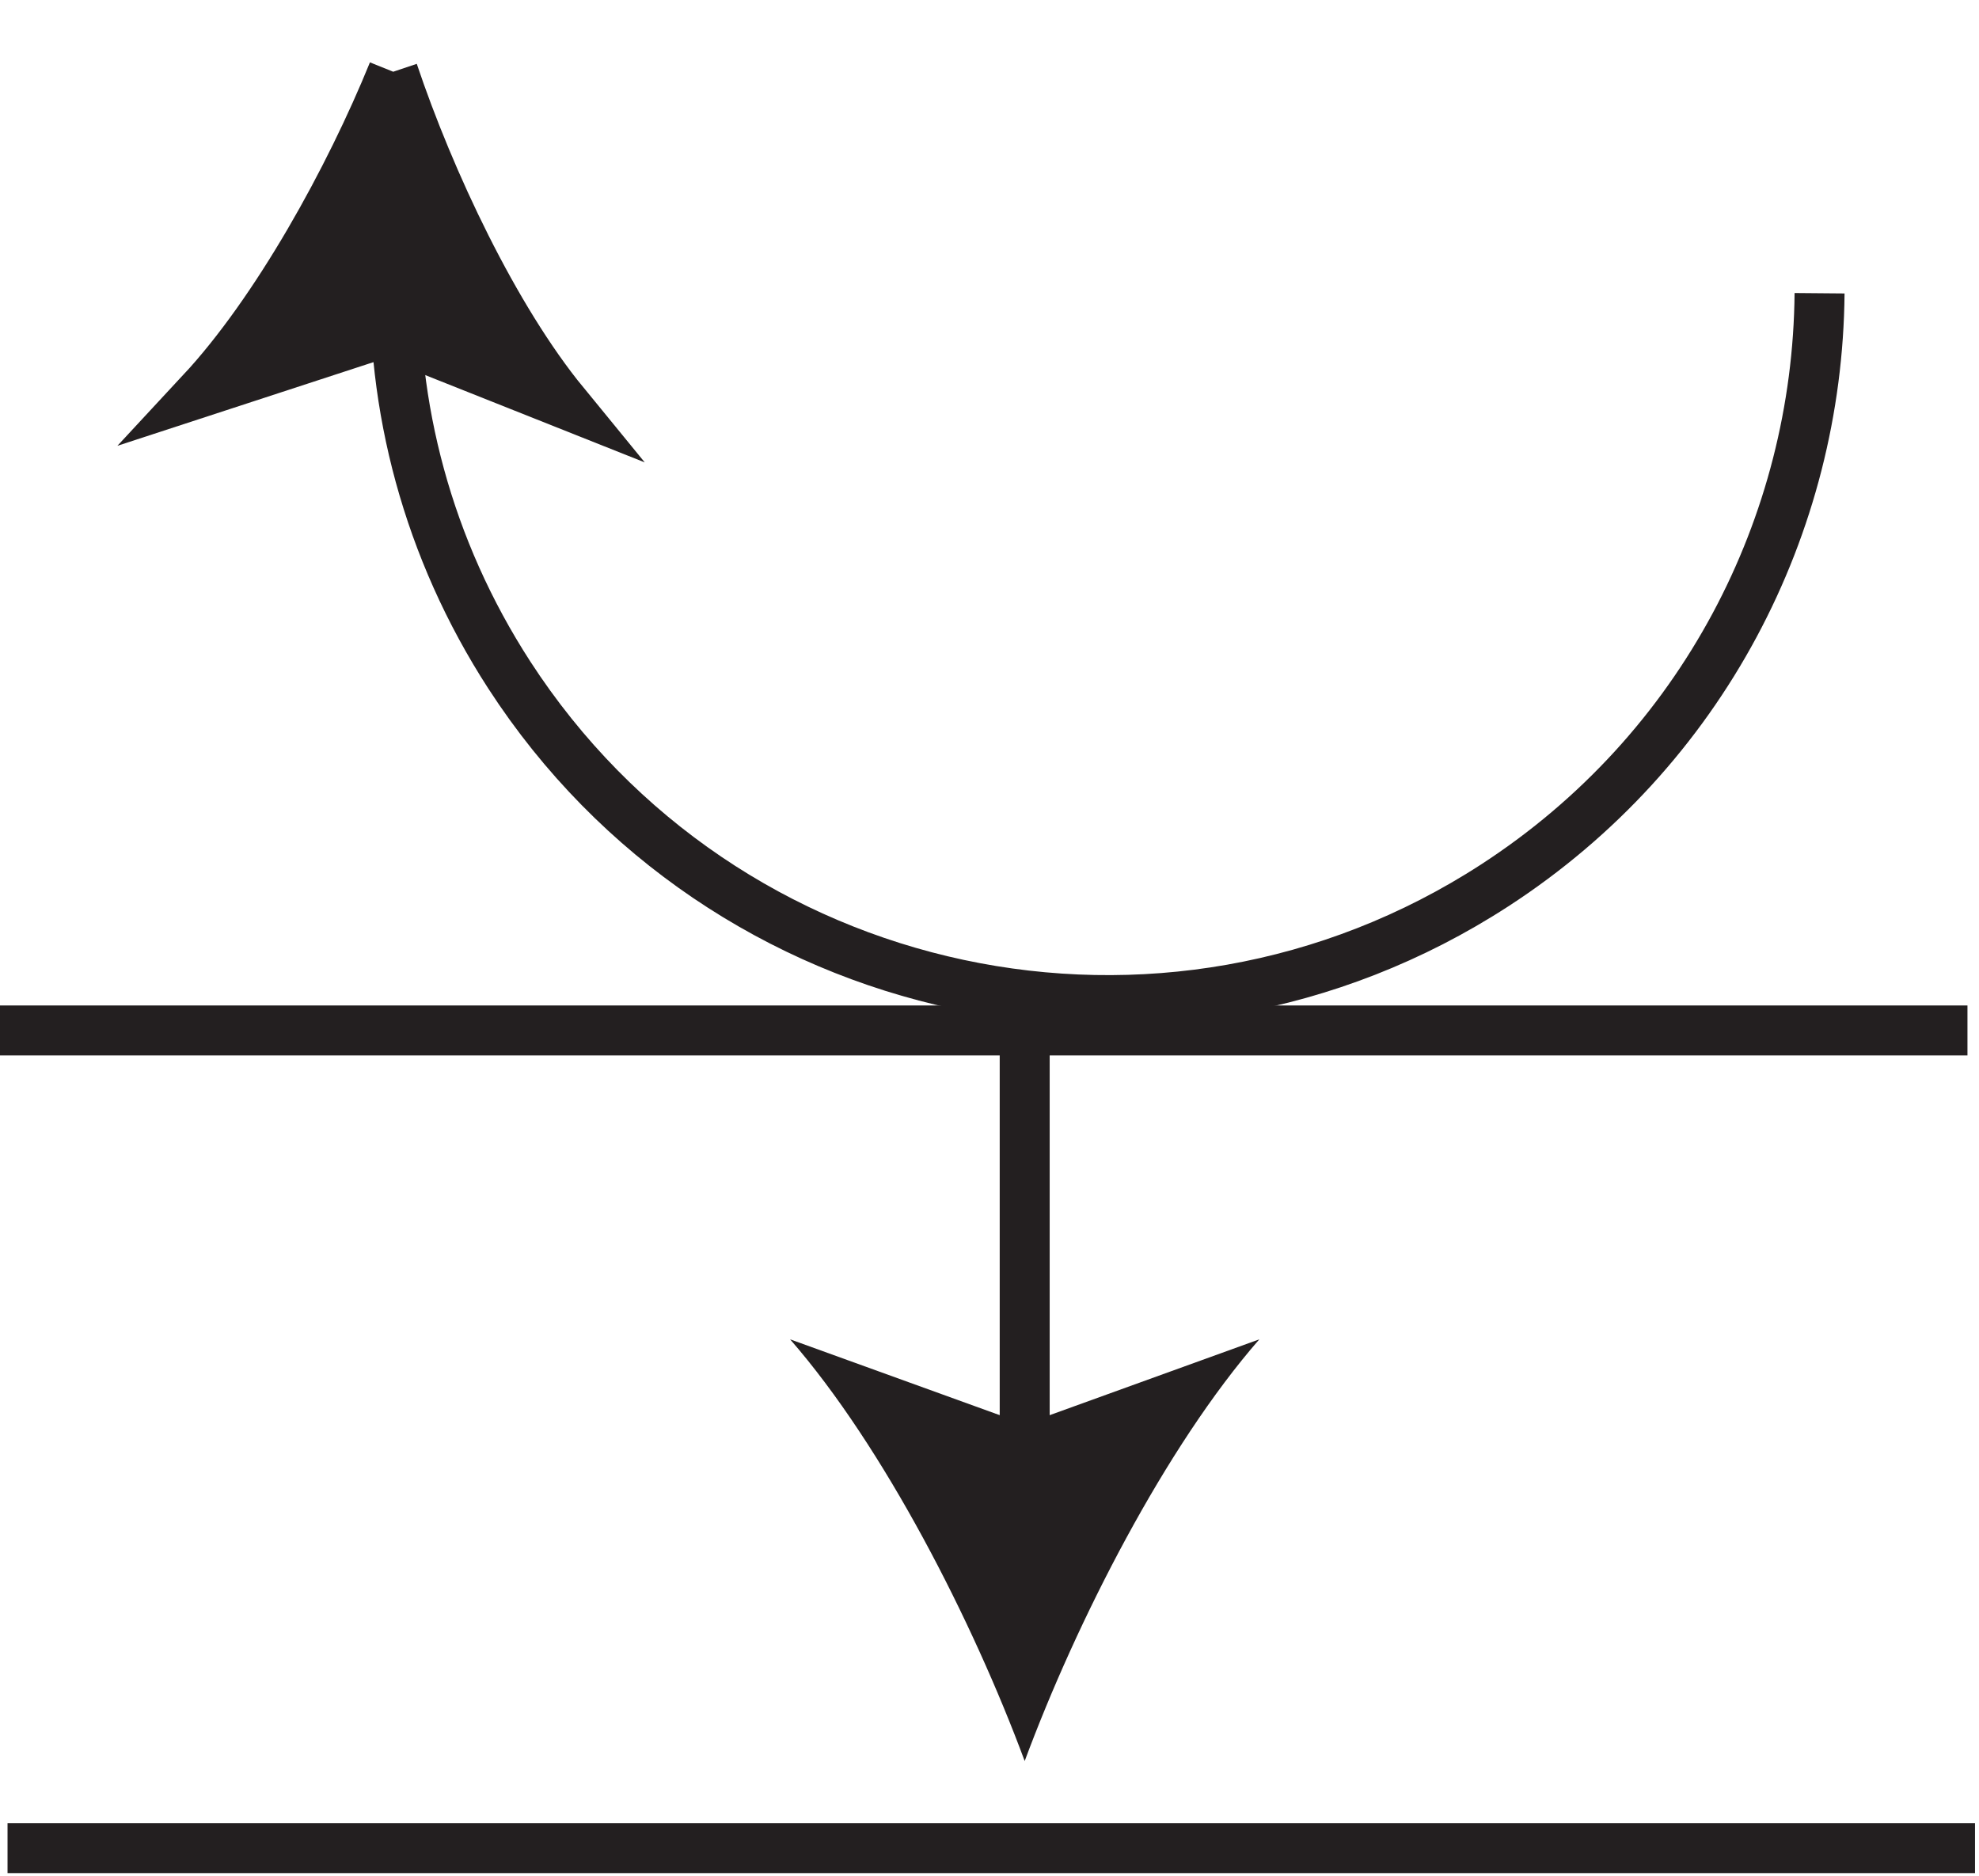
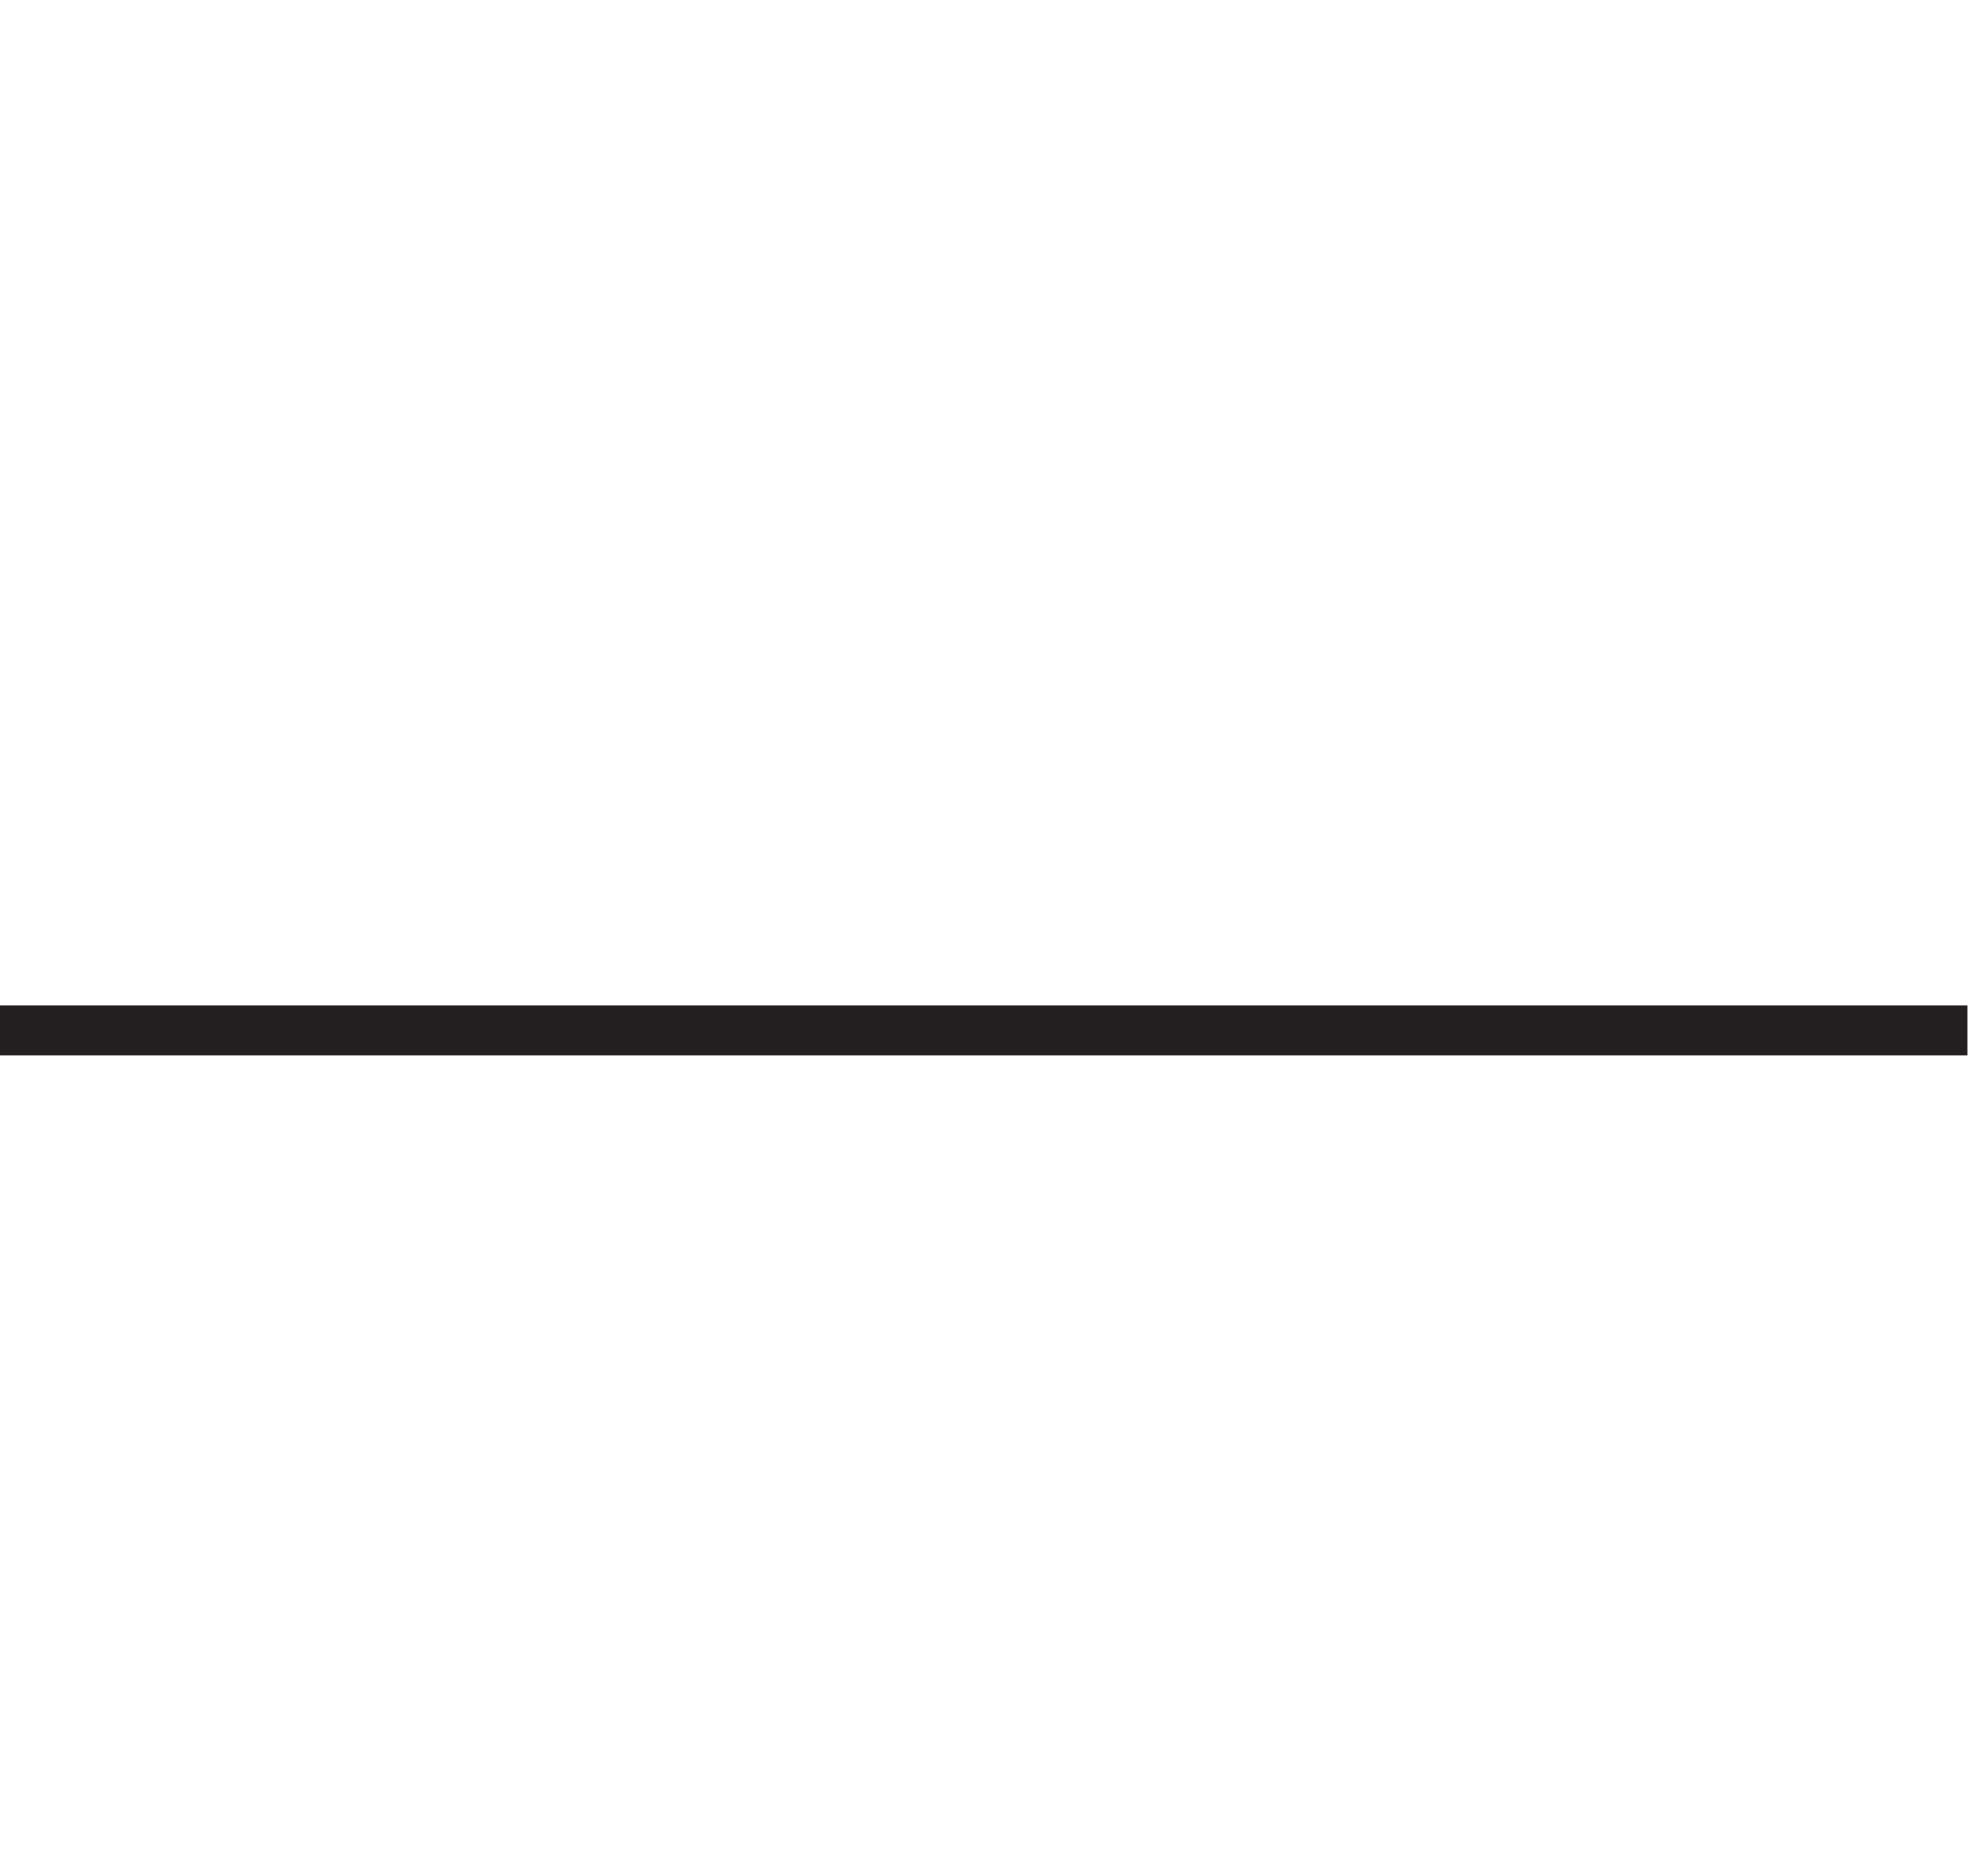
<svg xmlns="http://www.w3.org/2000/svg" xmlns:ns1="https://ian.umces.edu/media-library/" x="0px" y="0px" width="501" height="475" viewBox="0 0 501 475" xml:space="preserve">
  <title>Diffusion</title>
  <desc>
    <ns1:title>Diffusion</ns1:title>
    <ns1:descr>Illustration of diffusion</ns1:descr>
    <ns1:scene>
      <ns1:contains>physical, processes, diffusion</ns1:contains>
      <ns1:when>2003-01-01</ns1:when>
    </ns1:scene>
  </desc>
  <defs />
  <line y2="260.88" x2="498.08" stroke="#231F20" stroke-miterlimit="3.864" y1="260.88" stroke-width="12.65" fill="#D2232A" />
-   <line y2="467.89" x1="1.908" x2="499.99" stroke="#231F20" stroke-miterlimit="3.864" y1="467.89" stroke-width="12.65" fill="#D2232A" />
-   <path stroke="#231F20" stroke-width="12.65" stroke-miterlimit="3.864" d="m100.04 67.354c-1.137 35.435 8.191 71.556 28.895 103.54 54.176 83.597 165.88 107.46 249.44 53.275 52.799-34.245 81.758-91.412 82.262-149.93" fill="none" />
-   <path stroke="#231F20" stroke-width="12.65" d="m99.512 18.175c9.312 27.715 25.603 62.335 43.32 83.971l-45.403-18.059-46.43 15.171c19.058-20.511 37.488-53.983 48.515-81.087z" fill="#231F20" />
-   <line y2="370.44" x1="259.41" x2="259.41" stroke="#231F20" stroke-miterlimit="3.864" y1="256.64" stroke-width="12.65" fill="#231F20" />
-   <path d="m259.41 445.84c-13.154-35.467-35.627-79.5-59.387-106.76l59.387 21.485 59.398-21.485c-23.77 27.26-46.24 71.29-59.4 106.76z" fill="#231F20" />
</svg>